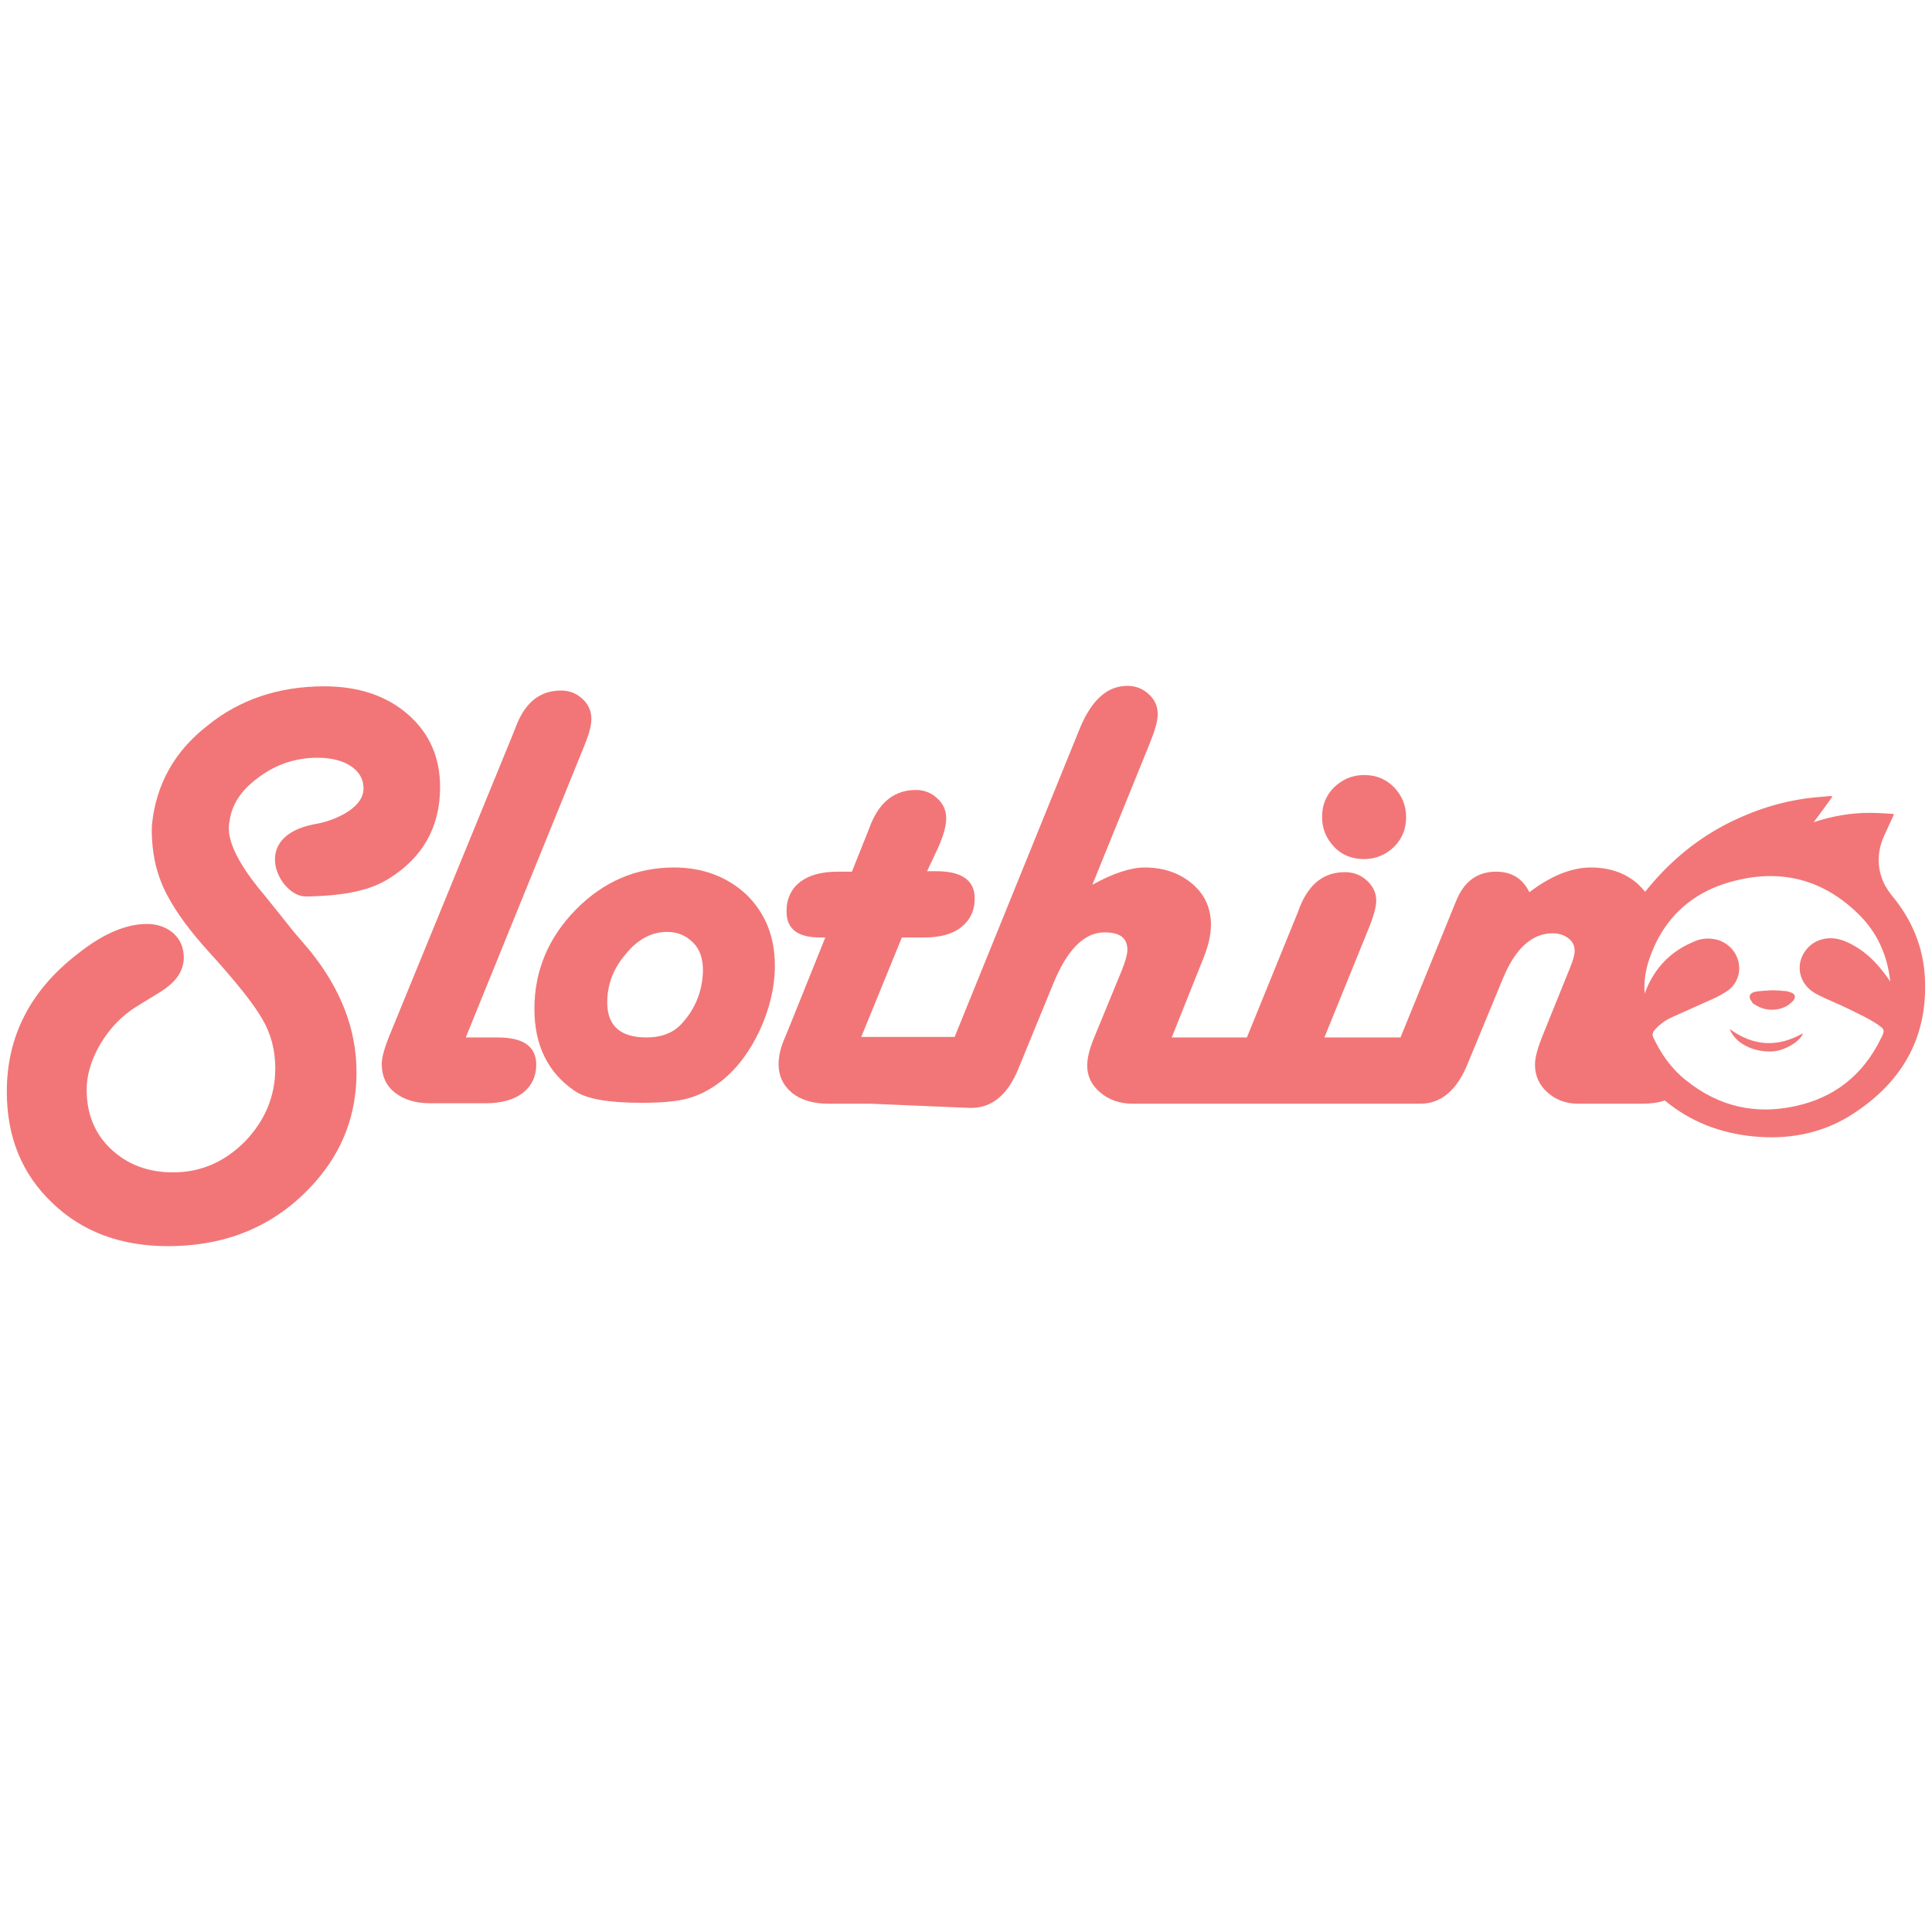
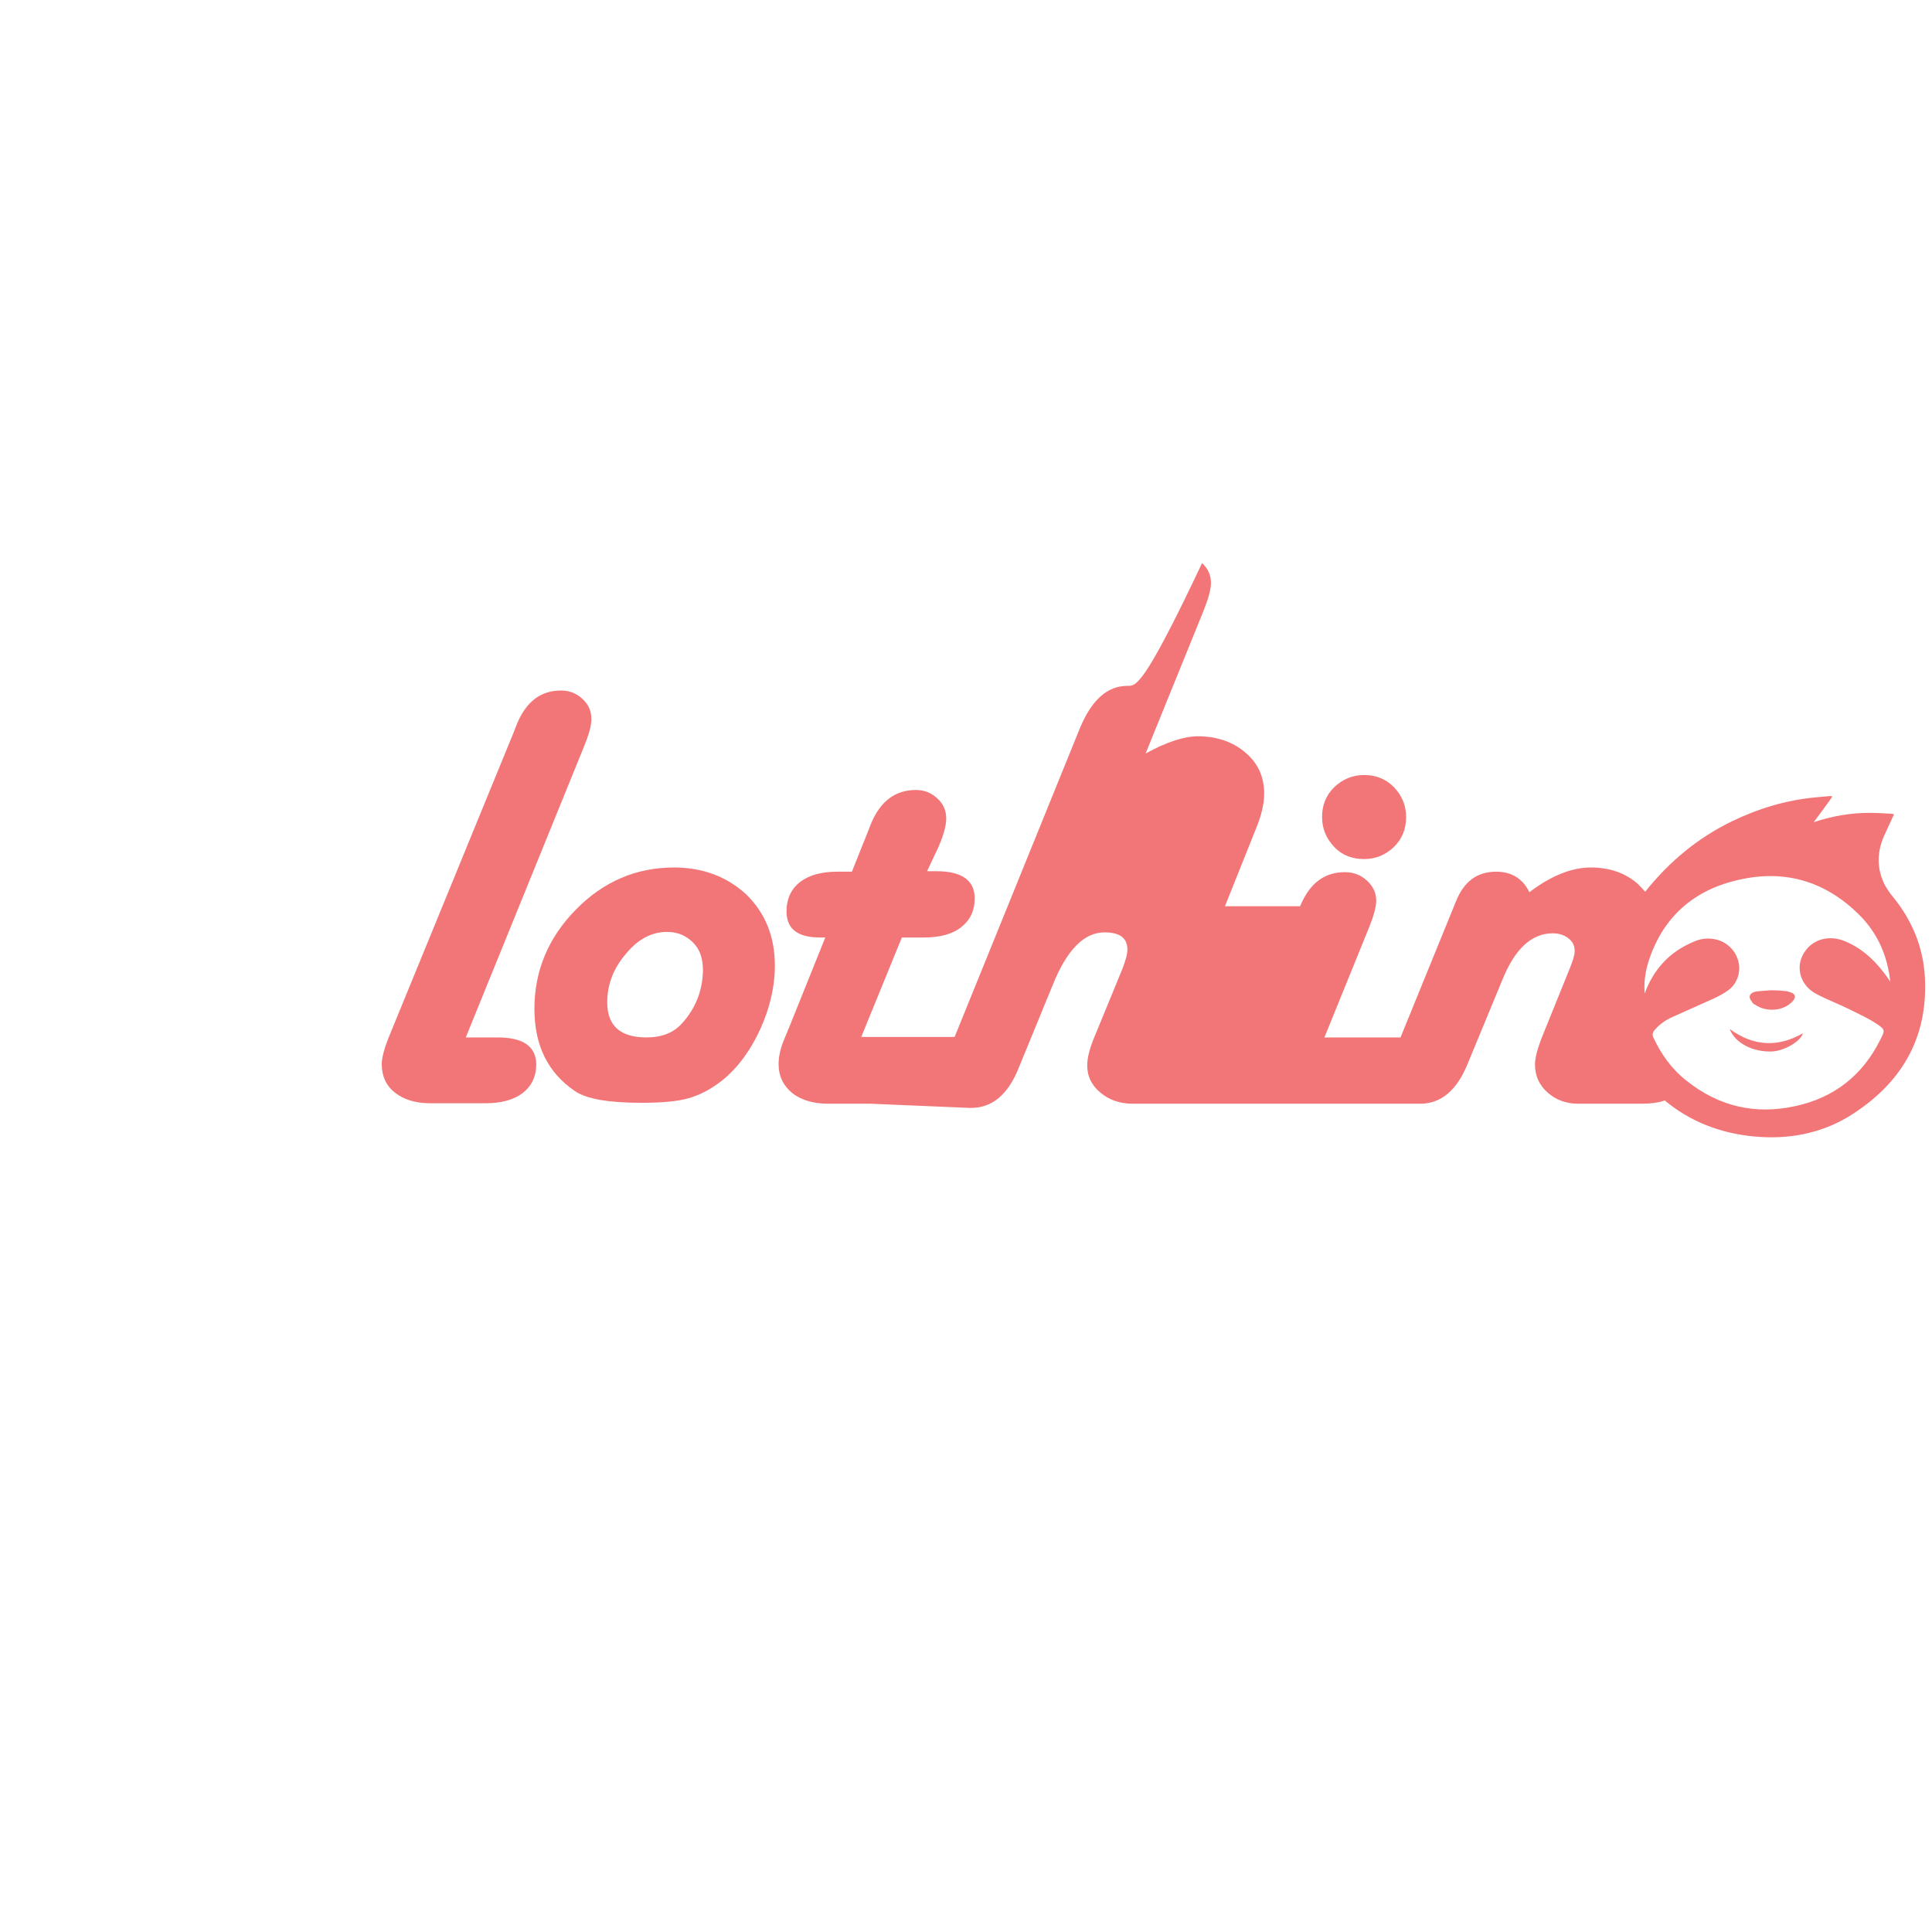
<svg xmlns="http://www.w3.org/2000/svg" xmlns:ns1="http://sodipodi.sourceforge.net/DTD/sodipodi-0.dtd" xmlns:ns2="http://www.inkscape.org/namespaces/inkscape" xmlns:xlink="http://www.w3.org/1999/xlink" version="1.1" id="Layer_1" x="0px" y="0px" viewBox="0 0 600 600" xml:space="preserve" ns1:docname="slothino casino logo rood.svg" width="600" height="600" ns2:version="1.0.2 (e86c870879, 2021-01-15, custom)">
  <title id="title1436">Slothino</title>
  <defs id="defs76" />
  <ns1:namedview pagecolor="#ffffff" bordercolor="#666666" borderopacity="1" objecttolerance="10" gridtolerance="10" guidetolerance="10" ns2:pageopacity="0" ns2:pageshadow="2" ns2:window-width="3012" ns2:window-height="1478" id="namedview74" showgrid="false" ns2:zoom="2.5365142" ns2:cx="205.39999" ns2:cy="217.69673" ns2:window-x="619" ns2:window-y="330" ns2:window-maximized="0" ns2:current-layer="Layer_1" ns2:document-rotation="0" />
  <style type="text/css" id="style51">
	.st0{fill:#F27677;}
</style>
  <a id="a1422" xlink:href="https://www.top-casino.nl/online-casino-reviews/slothino/">
    <g id="g71" transform="matrix(1.45,0,0,1.45,2.115,212.999)">
      <g id="g69">
        <g id="g67">
-           <path class="st0" d="m 410.8,62.2 c -0.4,-6.4 -2.8,-12.1 -6.9,-17.1 -0.6,-0.7 -1.1,-1.5 -1.6,-2.3 -1.8,-3.5 -1.8,-7 -0.3,-10.5 0.7,-1.6 1.5,-3.2 2.2,-4.8 -0.2,0 -0.3,-0.1 -0.5,-0.1 -1.6,-0.1 -3.2,-0.2 -4.8,-0.2 -4,0 -8,0.7 -11.9,2 1.4,-1.9 2.7,-3.6 4,-5.5 -0.3,-0.1 -0.4,-0.1 -0.5,-0.1 -1.1,0.1 -2.2,0.2 -3.3,0.3 -6.2,0.6 -12.1,2.4 -17.7,5.1 -7.4,3.6 -13.5,8.7 -18.6,15.1 -0.5,-0.6 -1,-1.1 -1.6,-1.7 -2.6,-2.3 -6,-3.5 -10,-3.5 -4.2,0 -8.6,1.8 -13.2,5.3 -1.4,-2.9 -3.8,-4.4 -7.1,-4.4 -4.1,0 -6.9,2.1 -8.6,6.3 l -11.9,29.2 h -9 -3.3 -4 l 9.3,-22.9 c 1.2,-2.9 1.8,-5 1.8,-6.4 0,-1.7 -0.7,-3.1 -2,-4.3 -1.3,-1.2 -2.9,-1.8 -4.7,-1.8 -4.4,0 -7.6,2.4 -9.6,7.3 l -0.7,1.8 -10.7,26.3 h -10.8 v 0 h -5.3 l 6.8,-17 c 1,-2.5 1.6,-4.9 1.6,-7.1 0,-3.6 -1.3,-6.5 -4,-8.8 -2.7,-2.3 -6.1,-3.5 -10.2,-3.5 -2.9,0 -6.7,1.2 -11.2,3.7 l 12.3,-30.3 c 1.1,-2.7 1.7,-4.8 1.7,-6.2 0,-1.7 -0.6,-3.1 -1.9,-4.3 C 243.3,0.6 241.8,0 240,0 235.7,0 232.4,3 229.9,8.9 L 203,75.2 h -16.5 v 0 H 183 l 8.7,-21.3 h 4.7 c 3.4,0 6.1,-0.7 8,-2.2 1.9,-1.5 2.9,-3.5 2.9,-6.2 0,-3.8 -2.7,-5.8 -8.2,-5.8 h -2 l 2.4,-5.1 c 1.1,-2.5 1.7,-4.6 1.7,-6.2 0,-1.7 -0.6,-3.1 -1.9,-4.3 -1.3,-1.2 -2.8,-1.8 -4.6,-1.8 -4.4,0 -7.6,2.4 -9.6,7.2 l -0.7,1.8 -3.4,8.5 h -3 c -3.5,0 -6.1,0.7 -8.1,2.2 -1.9,1.5 -2.9,3.6 -2.9,6.3 0,3.8 2.4,5.6 7.3,5.6 h 1 l -7.6,18.9 -1.2,2.9 c -0.8,1.9 -1.2,3.7 -1.2,5.3 0,2.6 1,4.6 2.9,6.2 1.9,1.5 4.5,2.3 7.8,2.3 h 9.1 l 21.2,0.9 v 0 c 0.1,0 0.1,0 0.2,0 4.5,0 7.9,-2.8 10.2,-8.5 L 224,64.1 c 3,-7.5 6.7,-11.3 11.1,-11.3 3.3,0 4.9,1.2 4.9,3.7 0,1 -0.4,2.4 -1.1,4.2 l -6,14.6 c -1,2.4 -1.5,4.4 -1.5,6 0,2.3 0.9,4.2 2.8,5.8 1.9,1.6 4.2,2.4 7,2.4 h 13 c 0,0 0,0 0,0 h 22.3 c 0,0 0,0 0,0 h 10.3 c 0,0 0,0 0,0 h 15.8 c 0,0 0,0 0,0 0,0 0,0 0,0 h 0.1 v 0 c 4.5,0 7.9,-2.9 10.2,-8.6 L 320.3,63 c 2.7,-6.7 6.3,-10 10.8,-10 1.4,0 2.5,0.4 3.4,1.1 0.9,0.7 1.3,1.6 1.3,2.7 0,0.9 -0.4,2.1 -1,3.6 l -5.7,14.1 c -1.2,2.9 -1.8,5.1 -1.8,6.6 0,2.4 0.9,4.4 2.7,6 1.8,1.6 4,2.4 6.6,2.4 h 13.5 c 1.9,0 3.6,-0.2 5,-0.7 5.4,4.5 11.8,7 19,7.7 7.2,0.7 14.1,-0.5 20.3,-4.2 11.1,-6.8 17.2,-16.6 16.4,-30.1 z m -7.9,0.4 c -2.4,-3.4 -5.3,-6.3 -9.2,-7.9 -3.1,-1.3 -6.4,-0.6 -8.3,1.8 -2.5,3.1 -1.6,7.4 2,9.4 2.4,1.3 4.9,2.2 7.3,3.4 2,1 4,1.9 5.8,3.1 1.8,1.2 1.8,1.4 0.8,3.3 -3.8,7.7 -9.9,12.5 -18.2,14.3 -8.6,1.9 -16.4,0.1 -23.3,-5.4 -3.2,-2.5 -5.5,-5.7 -7.2,-9.4 -0.2,-0.5 -0.1,-0.8 0.1,-1.2 1.1,-1.4 2.5,-2.4 4.1,-3.1 2.9,-1.3 5.8,-2.6 8.7,-3.9 1.1,-0.5 2.2,-1.1 3.2,-1.8 2,-1.5 2.8,-4.1 2.1,-6.4 -0.7,-2.5 -2.9,-4.3 -5.4,-4.6 -1.4,-0.2 -2.8,0 -4.1,0.6 -4.8,2 -8.2,5.4 -10.2,10.3 -0.1,0.3 -0.2,0.5 -0.3,0.8 -0.2,-2.2 0.1,-4.4 0.7,-6.5 2.9,-9.4 9.3,-15.4 18.8,-17.7 10,-2.5 18.9,-0.1 26.3,7.2 4,3.9 6.2,8.8 6.8,14.5 -0.2,-0.4 -0.4,-0.6 -0.5,-0.8 z" id="path53" />
+           <path class="st0" d="m 410.8,62.2 c -0.4,-6.4 -2.8,-12.1 -6.9,-17.1 -0.6,-0.7 -1.1,-1.5 -1.6,-2.3 -1.8,-3.5 -1.8,-7 -0.3,-10.5 0.7,-1.6 1.5,-3.2 2.2,-4.8 -0.2,0 -0.3,-0.1 -0.5,-0.1 -1.6,-0.1 -3.2,-0.2 -4.8,-0.2 -4,0 -8,0.7 -11.9,2 1.4,-1.9 2.7,-3.6 4,-5.5 -0.3,-0.1 -0.4,-0.1 -0.5,-0.1 -1.1,0.1 -2.2,0.2 -3.3,0.3 -6.2,0.6 -12.1,2.4 -17.7,5.1 -7.4,3.6 -13.5,8.7 -18.6,15.1 -0.5,-0.6 -1,-1.1 -1.6,-1.7 -2.6,-2.3 -6,-3.5 -10,-3.5 -4.2,0 -8.6,1.8 -13.2,5.3 -1.4,-2.9 -3.8,-4.4 -7.1,-4.4 -4.1,0 -6.9,2.1 -8.6,6.3 l -11.9,29.2 h -9 -3.3 -4 l 9.3,-22.9 c 1.2,-2.9 1.8,-5 1.8,-6.4 0,-1.7 -0.7,-3.1 -2,-4.3 -1.3,-1.2 -2.9,-1.8 -4.7,-1.8 -4.4,0 -7.6,2.4 -9.6,7.3 h -10.8 v 0 h -5.3 l 6.8,-17 c 1,-2.5 1.6,-4.9 1.6,-7.1 0,-3.6 -1.3,-6.5 -4,-8.8 -2.7,-2.3 -6.1,-3.5 -10.2,-3.5 -2.9,0 -6.7,1.2 -11.2,3.7 l 12.3,-30.3 c 1.1,-2.7 1.7,-4.8 1.7,-6.2 0,-1.7 -0.6,-3.1 -1.9,-4.3 C 243.3,0.6 241.8,0 240,0 235.7,0 232.4,3 229.9,8.9 L 203,75.2 h -16.5 v 0 H 183 l 8.7,-21.3 h 4.7 c 3.4,0 6.1,-0.7 8,-2.2 1.9,-1.5 2.9,-3.5 2.9,-6.2 0,-3.8 -2.7,-5.8 -8.2,-5.8 h -2 l 2.4,-5.1 c 1.1,-2.5 1.7,-4.6 1.7,-6.2 0,-1.7 -0.6,-3.1 -1.9,-4.3 -1.3,-1.2 -2.8,-1.8 -4.6,-1.8 -4.4,0 -7.6,2.4 -9.6,7.2 l -0.7,1.8 -3.4,8.5 h -3 c -3.5,0 -6.1,0.7 -8.1,2.2 -1.9,1.5 -2.9,3.6 -2.9,6.3 0,3.8 2.4,5.6 7.3,5.6 h 1 l -7.6,18.9 -1.2,2.9 c -0.8,1.9 -1.2,3.7 -1.2,5.3 0,2.6 1,4.6 2.9,6.2 1.9,1.5 4.5,2.3 7.8,2.3 h 9.1 l 21.2,0.9 v 0 c 0.1,0 0.1,0 0.2,0 4.5,0 7.9,-2.8 10.2,-8.5 L 224,64.1 c 3,-7.5 6.7,-11.3 11.1,-11.3 3.3,0 4.9,1.2 4.9,3.7 0,1 -0.4,2.4 -1.1,4.2 l -6,14.6 c -1,2.4 -1.5,4.4 -1.5,6 0,2.3 0.9,4.2 2.8,5.8 1.9,1.6 4.2,2.4 7,2.4 h 13 c 0,0 0,0 0,0 h 22.3 c 0,0 0,0 0,0 h 10.3 c 0,0 0,0 0,0 h 15.8 c 0,0 0,0 0,0 0,0 0,0 0,0 h 0.1 v 0 c 4.5,0 7.9,-2.9 10.2,-8.6 L 320.3,63 c 2.7,-6.7 6.3,-10 10.8,-10 1.4,0 2.5,0.4 3.4,1.1 0.9,0.7 1.3,1.6 1.3,2.7 0,0.9 -0.4,2.1 -1,3.6 l -5.7,14.1 c -1.2,2.9 -1.8,5.1 -1.8,6.6 0,2.4 0.9,4.4 2.7,6 1.8,1.6 4,2.4 6.6,2.4 h 13.5 c 1.9,0 3.6,-0.2 5,-0.7 5.4,4.5 11.8,7 19,7.7 7.2,0.7 14.1,-0.5 20.3,-4.2 11.1,-6.8 17.2,-16.6 16.4,-30.1 z m -7.9,0.4 c -2.4,-3.4 -5.3,-6.3 -9.2,-7.9 -3.1,-1.3 -6.4,-0.6 -8.3,1.8 -2.5,3.1 -1.6,7.4 2,9.4 2.4,1.3 4.9,2.2 7.3,3.4 2,1 4,1.9 5.8,3.1 1.8,1.2 1.8,1.4 0.8,3.3 -3.8,7.7 -9.9,12.5 -18.2,14.3 -8.6,1.9 -16.4,0.1 -23.3,-5.4 -3.2,-2.5 -5.5,-5.7 -7.2,-9.4 -0.2,-0.5 -0.1,-0.8 0.1,-1.2 1.1,-1.4 2.5,-2.4 4.1,-3.1 2.9,-1.3 5.8,-2.6 8.7,-3.9 1.1,-0.5 2.2,-1.1 3.2,-1.8 2,-1.5 2.8,-4.1 2.1,-6.4 -0.7,-2.5 -2.9,-4.3 -5.4,-4.6 -1.4,-0.2 -2.8,0 -4.1,0.6 -4.8,2 -8.2,5.4 -10.2,10.3 -0.1,0.3 -0.2,0.5 -0.3,0.8 -0.2,-2.2 0.1,-4.4 0.7,-6.5 2.9,-9.4 9.3,-15.4 18.8,-17.7 10,-2.5 18.9,-0.1 26.3,7.2 4,3.9 6.2,8.8 6.8,14.5 -0.2,-0.4 -0.4,-0.6 -0.5,-0.8 z" id="path53" />
          <path class="st0" d="m 374.3,68.2 c 1.6,1.1 3.4,1.4 5.3,1 1.2,-0.3 2.3,-0.9 3.1,-1.9 0.5,-0.7 0.3,-1.3 -0.5,-1.6 -0.3,-0.1 -0.6,-0.2 -0.9,-0.3 -1.1,-0.1 -2.2,-0.2 -3.4,-0.2 -1,0.1 -2.3,0.1 -3.4,0.3 -1.3,0.3 -1.6,1.2 -0.7,2.2 0,0.2 0.3,0.4 0.5,0.5 z" id="path55" />
          <path class="st0" d="m 369,73.5 c 1.2,3.1 5.1,5 9.2,4.8 2.7,-0.2 6,-2.2 6.5,-3.9 -5.4,3.1 -10.6,2.8 -15.7,-0.9 z" id="path57" />
-           <path class="st0" d="m 61.4,52.6 -6,-7.5 C 46.5,34.7 47.6,30.6 47.6,29.6 c 0,-0.2 0,-0.3 0.1,-0.5 0.4,-3.5 2.4,-6.7 6.1,-9.4 3.8,-2.9 8.1,-4.3 12.7,-4.3 3,0 5.4,0.6 7.2,1.8 1.8,1.2 2.7,2.8 2.7,4.8 0,4.5 -7,7.1 -10.4,7.6 -14.4,2.7 -7.5,15.6 -2,15.5 0.4,0 0.8,0 0.8,0 8,-0.2 13.2,-1.4 17,-3.8 7.3,-4.5 11,-11.1 11,-19.6 0,-6.4 -2.3,-11.6 -6.9,-15.6 -4.6,-4 -10.6,-6 -17.9,-6 -9.7,0 -18.1,2.8 -25,8.4 -7.1,5.5 -11,12.6 -11.9,21.1 0,0 -0.3,3.5 0.6,7.9 0.9,4.4 2.8,7.6 2.8,7.6 1.8,3.4 4.7,7.4 8.8,11.9 5.9,6.5 9.7,11.3 11.5,14.5 1.8,3.1 2.7,6.6 2.7,10.4 0,6 -2.2,11.2 -6.5,15.7 -4.4,4.4 -9.5,6.6 -15.4,6.6 -5.4,0 -9.8,-1.7 -13.3,-5 -3.5,-3.3 -5.2,-7.6 -5.2,-12.7 0,-3.2 1,-6.5 3,-9.9 2,-3.3 4.5,-5.9 7.5,-7.8 l 5.2,-3.2 c 3.4,-2.1 5.1,-4.5 5.1,-7.4 0,-2.1 -0.7,-3.8 -2.2,-5.2 C 34.2,51.7 32.3,51 30,51 25.5,51 20.6,53.1 15.3,57.3 5,65.2 0,75.1 0,86.9 c 0,9.7 3.2,17.6 9.7,23.8 6.4,6.2 14.7,9.3 24.8,9.3 13,0 23.5,-4.6 31.6,-13.8 5.9,-6.7 8.8,-14.5 8.8,-23.4 0,-9.2 -3.3,-17.8 -10,-26.1 z" id="path59" />
          <path class="st0" d="m 105.1,75.3 h -6.8 l 25.2,-62 0.7,-1.8 c 0.6,-1.6 1,-3.1 1,-4.4 0,-1.7 -0.6,-3.1 -1.9,-4.3 C 122,1.6 120.5,1 118.7,1 c -4.4,0 -7.5,2.4 -9.5,7.3 l -0.7,1.8 -26.3,64.2 c -1.3,3.1 -1.9,5.3 -1.9,6.7 0,2.5 0.9,4.6 2.8,6.1 1.9,1.5 4.4,2.3 7.6,2.3 h 11.7 c 3.5,0 6.1,-0.7 8.1,-2.2 1.9,-1.5 2.9,-3.5 2.9,-6.2 -0.1,-3.8 -2.8,-5.7 -8.3,-5.7 z" id="path61" />
          <path class="st0" d="m 142.9,38.9 c -8.1,0 -15.1,3 -21,9 -5.9,6 -8.9,13.1 -8.9,21.3 0,7.8 2.9,13.7 8.7,17.6 2.5,1.7 7.2,2.5 14.3,2.5 4.3,0 7.7,-0.3 10.1,-1 2.4,-0.7 4.7,-1.9 7,-3.7 3.4,-2.7 6.1,-6.4 8.2,-10.9 2.1,-4.6 3.2,-9.2 3.2,-13.8 0,-6.1 -2,-11.2 -6.1,-15.2 -4.1,-3.8 -9.3,-5.8 -15.5,-5.8 z m 1.7,33.4 c -1.8,2 -4.3,3 -7.6,3 -5.6,0 -8.4,-2.5 -8.4,-7.5 0,-3.8 1.3,-7.3 4,-10.4 2.6,-3.2 5.6,-4.7 8.8,-4.7 2.3,0 4.1,0.8 5.6,2.3 1.5,1.5 2.1,3.5 2.1,6 -0.1,4.2 -1.5,8 -4.5,11.3 z" id="path63" />
          <path class="st0" d="m 290.7,37.1 c 2.5,0 4.6,-0.9 6.4,-2.6 1.8,-1.8 2.6,-3.9 2.6,-6.4 0,-2.5 -0.9,-4.6 -2.6,-6.4 -1.8,-1.8 -3.9,-2.6 -6.4,-2.6 -2.5,0 -4.6,0.9 -6.4,2.6 -1.8,1.8 -2.6,3.9 -2.6,6.4 0,2.5 0.9,4.6 2.6,6.4 1.7,1.8 3.9,2.6 6.4,2.6 z" id="path65" />
        </g>
      </g>
    </g>
  </a>
</svg>